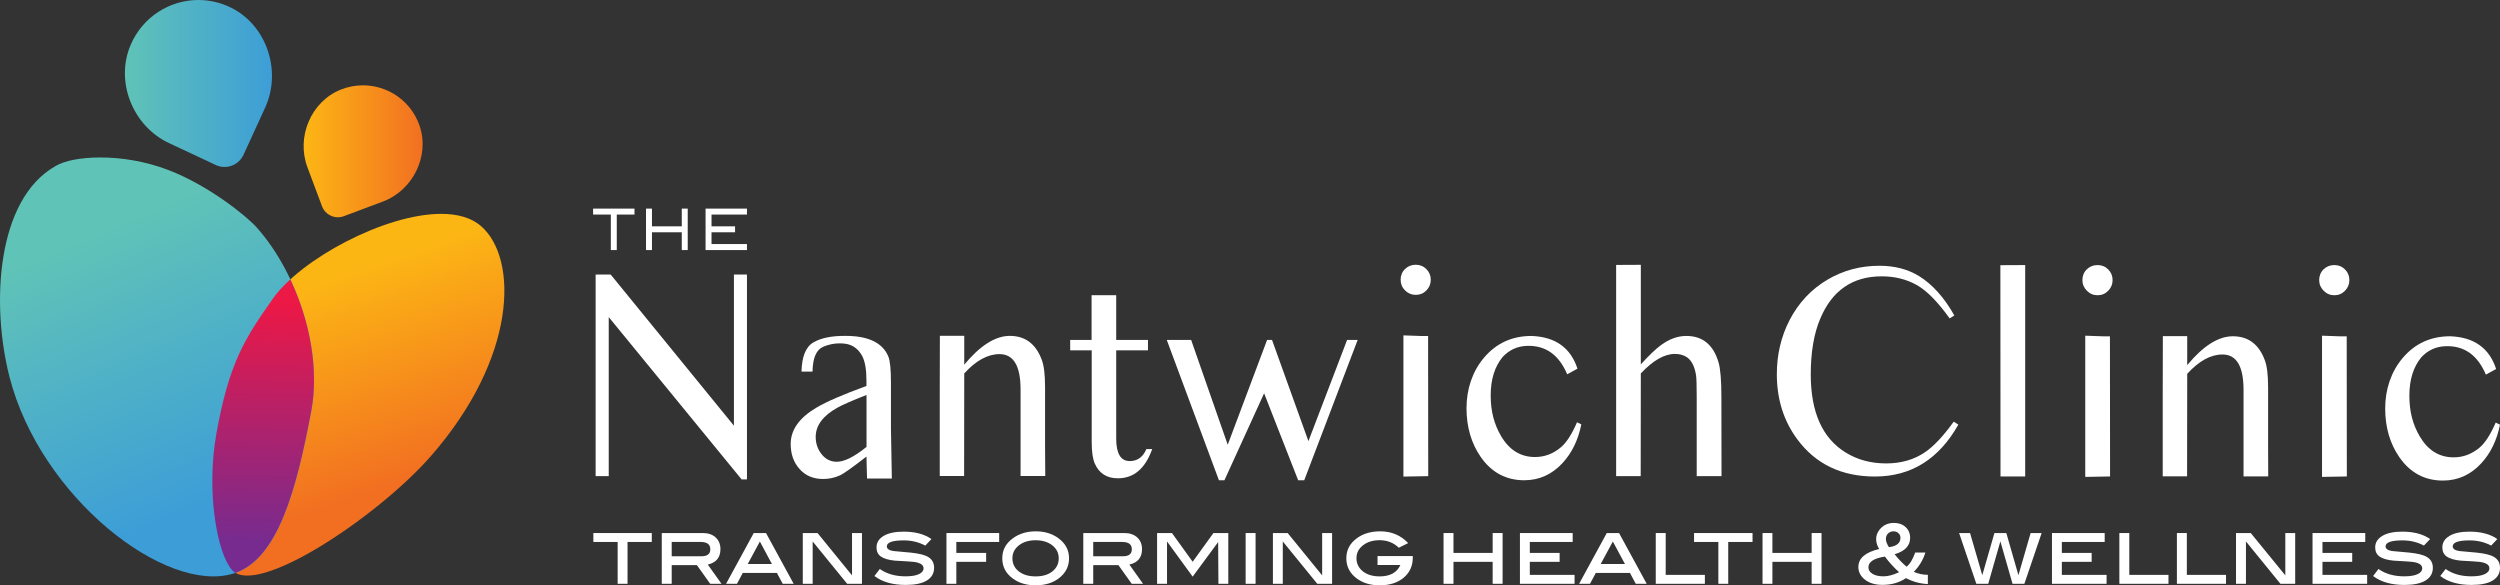
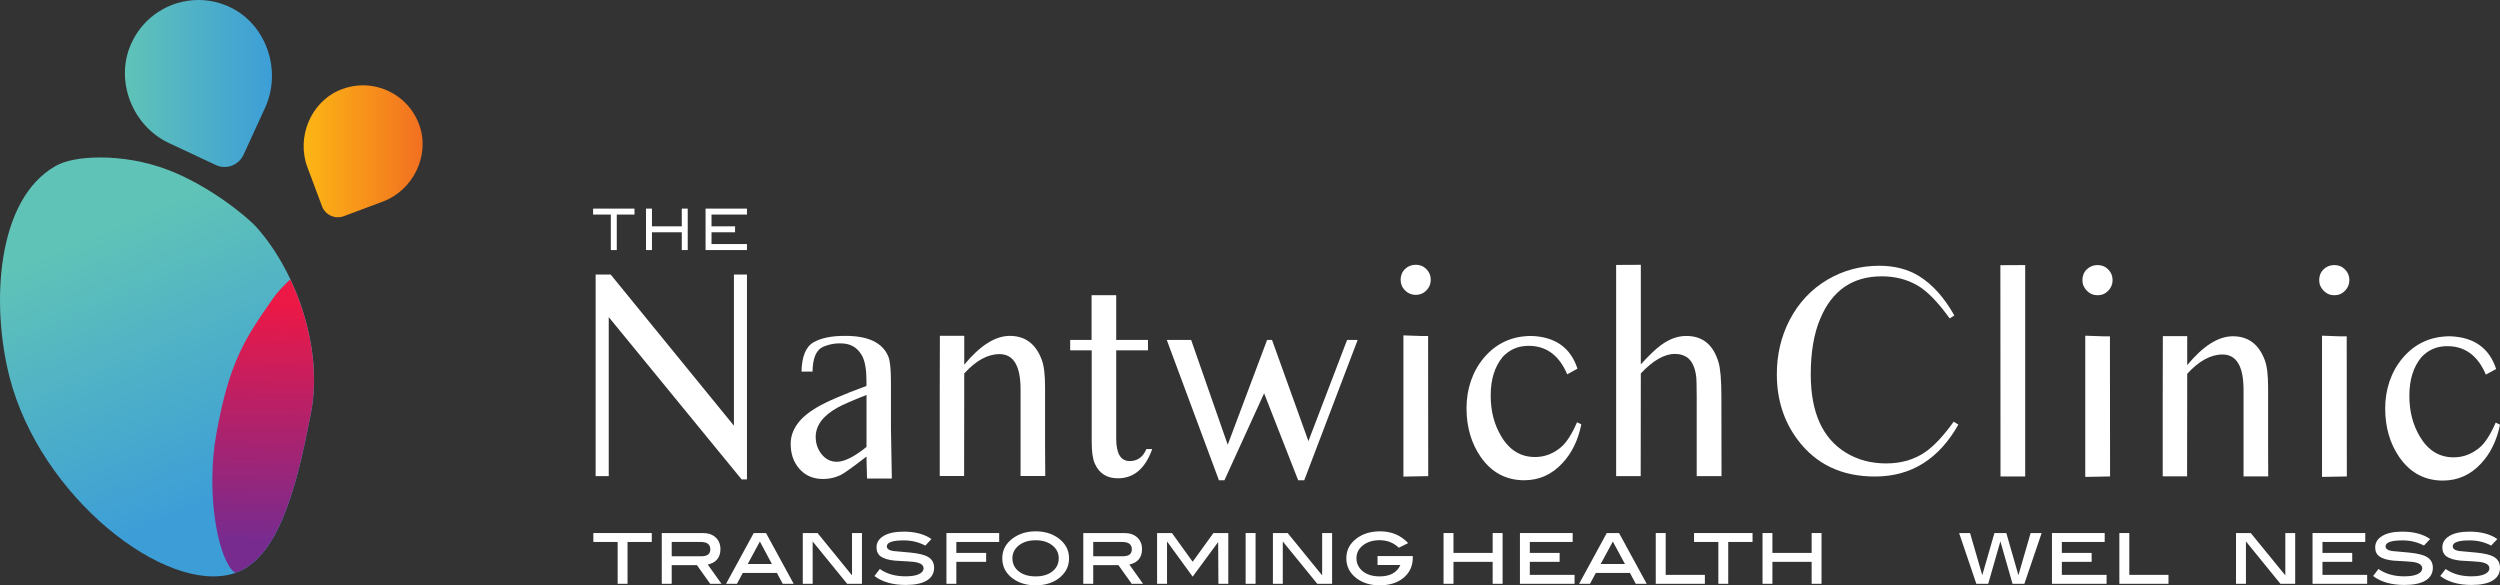
<svg xmlns="http://www.w3.org/2000/svg" xmlns:xlink="http://www.w3.org/1999/xlink" id="Layer_2" data-name="Layer 2" viewBox="0 0 395 92.48">
  <rect x="0" y="0" width="395" height="92.48" fill="#333333" stroke="none" />
  <defs>
    <style>
      .cls-1 {
        clip-path: url(#clippath);
      }

      .cls-2 {
        fill: none;
      }

      .cls-2, .cls-3, .cls-4, .cls-5, .cls-6, .cls-7, .cls-8 {
        stroke-width: 0px;
      }

      .cls-3 {
        fill: url(#linear-gradient);
      }

      .cls-9 {
        clip-path: url(#clippath-1);
      }

      .cls-10 {
        clip-path: url(#clippath-4);
      }

      .cls-11 {
        clip-path: url(#clippath-3);
      }

      .cls-12 {
        clip-path: url(#clippath-2);
      }

      .cls-4 {
        fill: url(#linear-gradient-4);
      }

      .cls-5 {
        fill: url(#linear-gradient-2);
      }

      .cls-6 {
        fill: url(#linear-gradient-3);
      }

      .cls-7 {
        fill: url(#linear-gradient-5);
      }

      .cls-8 {
        fill: #fff;
      }
    </style>
    <clipPath id="clippath">
      <path class="cls-2" d="M53.84,14.16c-4.72,1.89-7.05,7.5-5.27,12.26l2.31,6.17c.52,1.38,2.06,2.08,3.44,1.57l6.17-2.31c4.76-1.78,7.46-7.22,5.79-12.02-1.36-3.92-5.03-6.35-8.93-6.35-1.17,0-2.36.22-3.51.68" />
    </clipPath>
    <linearGradient id="linear-gradient" x1="-48.56" y1="743.76" x2="-47.56" y2="743.76" gradientTransform="translate(961.02 -13961.2) scale(18.8)" gradientUnits="userSpaceOnUse">
      <stop offset="0" stop-color="#fcb614" />
      <stop offset="0" stop-color="#fcb614" />
      <stop offset="1" stop-color="#f26f21" />
    </linearGradient>
    <clipPath id="clippath-1">
      <path class="cls-2" d="M20.65,7.08c-2.5,5.81.33,12.85,6.04,15.52l7.4,3.47c1.66.78,3.62.05,4.39-1.62l3.42-7.46c2.63-5.75.27-12.97-5.38-15.77-1.67-.83-3.43-1.22-5.17-1.22-4.49,0-8.79,2.63-10.7,7.08" />
    </clipPath>
    <linearGradient id="linear-gradient-2" x1="-49" y1="750.68" x2="-48" y2="750.68" gradientTransform="translate(1158.47 -17432.42) scale(23.24)" gradientUnits="userSpaceOnUse">
      <stop offset="0" stop-color="#60c3b7" />
      <stop offset="1" stop-color="#3d9ed7" />
    </linearGradient>
    <clipPath id="clippath-2">
      <path class="cls-2" d="M43.13,47.17c-4.4,6.26-6.93,10.04-8.96,21.45-1.59,8.97.09,18.68,2.46,21.42,3.84,4.44,23.06-8.42,31.4-17.92,13.71-15.64,13.86-31.26,7.98-36.39-1.55-1.35-3.75-1.94-6.3-1.94-8.98,0-22.25,7.23-26.57,13.38" />
    </clipPath>
    <linearGradient id="linear-gradient-3" x1="-69.37" y1="772.38" x2="-68.37" y2="772.38" gradientTransform="translate(26409.31 2410.07) rotate(90) scale(34.12)" xlink:href="#linear-gradient" />
    <clipPath id="clippath-3">
      <path class="cls-2" d="M8.78,26.23C-.59,31.53-1.42,48.1,1.49,59.51c4.86,19.06,24.73,34.48,35.45,31.09,6.96-2.2,9.87-13.14,12.24-25.62,1.82-9.59-2.11-21.7-8.59-29.01-1.62-1.83-7.65-6.68-13.97-9.1-3.71-1.42-7.52-1.99-10.75-1.99s-5.64.52-7.08,1.34" />
    </clipPath>
    <linearGradient id="linear-gradient-4" x1="-64.14" y1="773.32" x2="-63.14" y2="773.32" gradientTransform="translate(35508.47 2977.34) rotate(90) scale(45.88)" xlink:href="#linear-gradient-2" />
    <clipPath id="clippath-4">
      <path class="cls-2" d="M43.13,47.17c-4.4,6.26-6.93,10.04-8.96,21.45-1.59,8.97.09,18.68,2.46,21.42.16.19.35.34.57.47,6.77-2.4,9.64-13.21,11.97-25.52,1.24-6.56-.2-14.29-3.3-20.85-1.11,1.02-2.05,2.04-2.75,3.03" />
    </clipPath>
    <linearGradient id="linear-gradient-5" x1="-68.91" y1="779.12" x2="-67.91" y2="779.12" gradientTransform="translate(-2543.1 29510.35) rotate(-180) scale(37.79)" gradientUnits="userSpaceOnUse">
      <stop offset="0" stop-color="#ec1846" />
      <stop offset="0" stop-color="#ec1846" />
      <stop offset="1" stop-color="#772b8f" />
    </linearGradient>
  </defs>
  <g id="Layer_1-2" data-name="Layer 1">
    <g>
      <g>
        <g class="cls-1">
          <rect class="cls-3" x="46.79" y="13.48" width="21.16" height="21.19" />
        </g>
        <g class="cls-9">
          <rect class="cls-5" x="18.14" width="26.38" height="26.85" />
        </g>
        <g class="cls-12">
-           <rect class="cls-6" x="24.14" y="27.48" width="66.18" height="73.31" transform="translate(-17.56 21.77) rotate(-18.73)" />
-         </g>
+           </g>
        <g class="cls-11">
          <rect class="cls-4" x="-12.91" y="17.36" width="75.4" height="84.16" transform="translate(-21.41 14.57) rotate(-23.2)" />
        </g>
        <g class="cls-10">
          <rect class="cls-7" x="18.18" y="58.07" width="46.63" height="18.51" transform="translate(-26.42 107.84) rotate(-89.17)" />
        </g>
      </g>
      <g>
        <polygon class="cls-8" points="97.45 32.96 96.51 32.96 93.71 32.96 93.71 33.9 96.51 33.9 96.51 39.51 97.45 39.51 97.45 33.9 100.25 33.9 100.25 32.96 97.45 32.96" />
        <polygon class="cls-8" points="107.72 35.76 103.01 35.76 103.01 32.96 102.07 32.96 102.07 35.76 102.07 36.7 102.07 39.51 103.01 39.51 103.01 36.7 107.72 36.7 107.72 39.51 108.66 39.51 108.66 32.96 107.72 32.96 107.72 35.76" />
        <polygon class="cls-8" points="118.02 33.9 118.02 32.96 112.42 32.96 111.48 32.96 111.48 33.9 111.48 35.76 111.48 36.7 111.48 38.56 111.48 39.51 112.42 39.51 118.02 39.51 118.02 38.56 112.42 38.56 112.42 36.7 116.14 36.7 116.14 35.76 112.42 35.76 112.42 33.9 118.02 33.9" />
        <polygon class="cls-8" points="94.11 43.38 96.49 43.38 115.96 67.26 115.96 43.38 118.02 43.38 118.02 75.74 117.17 75.74 96.18 50.1 96.18 75.23 94.11 75.23 94.11 43.38" />
        <path class="cls-8" d="M136.91,72.13c-2.22,1.72-3.61,2.71-4.16,2.96-.85.39-1.74.59-2.7.59-1.57,0-2.82-.54-3.76-1.62-.91-1.03-1.36-2.34-1.36-3.92,0-2.22,1.35-4.13,4.06-5.73,1.58-.94,4.22-2.08,7.91-3.43v-.85c0-1.75-.23-3.05-.68-3.9-.63-1.14-1.54-1.78-2.72-1.93-1.19-.14-2.33.02-3.43.49-1.1.47-1.66,1.78-1.69,3.92h-1.74c.05-2.38.68-3.92,1.89-4.62,1.21-.7,2.91-1.04,5.08-1.02,3.58,0,5.83,1.08,6.74,3.24.28.67.42,2.05.42,4.13v7.3l.14,7.87h-3.92l-.09-3.5ZM136.91,70.6v-8.2c-2.33.92-3.86,1.59-4.58,2-2.3,1.28-3.45,2.83-3.45,4.63,0,1.02.3,1.91.89,2.68.64.83,1.46,1.25,2.44,1.25,1.19,0,2.76-.78,4.7-2.35" />
        <path class="cls-8" d="M152.34,57.63c2.52-3.04,4.92-4.56,7.21-4.56,2.43,0,4.11,1.26,5.05,3.78.35.92.52,2.36.52,4.32v9.18l.03,4.86h-3.9v-13.67c0-3.73-1.11-5.59-3.33-5.59-1.86,0-3.72,1.02-5.57,3.05l-.02,16.21h-3.85v-12.85l.02-9.3h3.85v4.56Z" />
        <path class="cls-8" d="M176.36,46.64v7.07h5.02v1.64h-5.02v13.95c0,2.36.71,3.55,2.14,3.55,1.22,0,2.1-.64,2.63-1.9h.92c-1.1,3.08-2.9,4.62-5.43,4.62-1.74,0-2.95-.77-3.64-2.32-.33-.74-.49-1.88-.49-3.43v-14.47h-3.4v-1.64h3.38v-7.07h3.9Z" />
        <polygon class="cls-8" points="184.35 53.71 188.2 53.71 193.98 70.27 200.2 53.71 200.98 53.71 206.73 69.7 212.84 53.71 214.51 53.71 206.07 75.88 205.11 75.88 199.73 62.14 193.46 75.88 192.59 75.88 184.35 53.71" />
        <path class="cls-8" d="M223.69,41.83c.66,0,1.22.23,1.68.69.46.46.69,1.02.69,1.68s-.23,1.22-.69,1.69c-.46.47-1.02.7-1.68.7s-1.22-.24-1.69-.7c-.47-.47-.7-1.03-.7-1.69s.23-1.24.69-1.69c.46-.45,1.03-.68,1.7-.68M225.64,53.08l.02,22.15-3.92.07v-22.31l2.87.1h1.03Z" />
        <path class="cls-8" d="M249.85,67.05c-.5,2.48-1.49,4.51-2.96,6.1-1.68,1.82-3.69,2.73-6.06,2.73-2.86,0-5.15-1.22-6.86-3.66-1.5-2.16-2.26-4.74-2.26-7.73s.92-5.79,2.75-7.96c1.94-2.3,4.45-3.45,7.52-3.45,3.76.14,6.18,1.86,7.26,5.17l-1.62.89c-1.32-3.11-3.45-4.61-6.41-4.49-1.49.06-2.75.64-3.78,1.74-1.27,1.53-1.9,3.56-1.9,6.08s.55,4.57,1.64,6.43c1.3,2.21,3.09,3.31,5.36,3.31,1.52,0,2.9-.52,4.13-1.57.86-.74,1.7-2.04,2.51-3.92l.68.33Z" />
        <path class="cls-8" d="M308.78,49.84l-.73.47c-1.9-2.64-3.63-4.4-5.21-5.28-1.63-.91-3.47-1.37-5.52-1.37-4.63,0-7.88,2.25-9.74,6.74-.99,2.35-1.48,5.27-1.48,8.77,0,5.99,1.86,10.11,5.57,12.36,1.85,1.13,3.96,1.69,6.34,1.69s4.46-.6,6.2-1.81c1.36-.94,2.86-2.54,4.48-4.79l.73.47c-3.09,5.47-7.48,8.2-13.18,8.2-5.28,0-9.36-1.96-12.26-5.87-2.16-2.91-3.24-6.34-3.24-10.29,0-3.1.67-5.96,2.02-8.57,1.43-2.74,3.43-4.87,6.01-6.39,2.49-1.46,5.21-2.18,8.17-2.18,2.4,0,4.48.54,6.25,1.62,2.13,1.31,3.99,3.39,5.59,6.22" />
        <polygon class="cls-8" points="319.98 41.88 319.98 75.28 316.08 75.28 316.06 41.9 319.98 41.88" />
        <path class="cls-8" d="M331.42,41.88c.66,0,1.22.23,1.68.69.46.46.69,1.02.69,1.68s-.23,1.22-.69,1.69c-.46.47-1.02.71-1.68.71s-1.22-.24-1.69-.71c-.47-.47-.71-1.03-.71-1.69s.23-1.24.69-1.69c.46-.45,1.03-.68,1.7-.68M333.37,53.13l.02,22.15-3.92.07v-22.31l2.86.1h1.04Z" />
        <path class="cls-8" d="M345.58,57.69c2.52-3.04,4.92-4.56,7.21-4.56,2.43,0,4.11,1.26,5.05,3.78.35.92.52,2.36.52,4.32v9.18l.02,4.86h-3.9v-13.67c0-3.73-1.11-5.59-3.33-5.59-1.86,0-3.72,1.02-5.57,3.05l-.02,16.2h-3.85v-12.85l.02-9.3h3.85v4.56Z" />
        <path class="cls-8" d="M368.83,41.88c.66,0,1.22.23,1.68.69.46.46.69,1.02.69,1.68s-.23,1.22-.69,1.69c-.46.47-1.02.71-1.68.71s-1.22-.24-1.69-.71c-.47-.47-.71-1.03-.71-1.69s.23-1.24.69-1.69c.46-.45,1.03-.68,1.7-.68M370.78,53.13l.02,22.15-3.92.07v-22.31l2.86.1h1.03Z" />
        <path class="cls-8" d="M395,67.1c-.5,2.48-1.49,4.51-2.96,6.1-1.67,1.82-3.7,2.73-6.06,2.73-2.86,0-5.15-1.22-6.86-3.66-1.5-2.16-2.26-4.74-2.26-7.73s.92-5.79,2.75-7.96c1.94-2.3,4.45-3.45,7.52-3.45,3.76.14,6.18,1.86,7.26,5.17l-1.62.89c-1.32-3.11-3.45-4.61-6.41-4.49-1.49.06-2.75.64-3.78,1.74-1.27,1.53-1.9,3.56-1.9,6.08s.55,4.57,1.64,6.43c1.3,2.21,3.08,3.31,5.36,3.31,1.52,0,2.89-.52,4.13-1.57.86-.74,1.7-2.05,2.51-3.92l.68.33Z" />
        <path class="cls-8" d="M259.25,41.83v15.74c1.31-1.44,2.37-2.45,3.17-3.03,1.31-.97,2.65-1.46,4.01-1.46,2.59,0,4.28,1.39,5.1,4.18.3,1,.45,2.83.45,5.5l.02,12.47h-3.92v-12.47c0-1.74-.03-2.86-.09-3.36-.2-1.42-.68-2.4-1.43-2.94-.53-.36-1.17-.54-1.93-.54-1.66,0-3.45,1.03-5.38,3.08l-.02,16.23h-3.88v-33.37l3.9-.02Z" />
        <polygon class="cls-8" points="102.98 85.63 99.15 85.63 99.15 92.24 97.59 92.24 97.59 85.63 93.75 85.63 93.75 84.22 102.98 84.22 102.98 85.63" />
        <path class="cls-8" d="M114,92.24h-1.79l-2.1-2.95h-3.98v2.95h-1.57v-8.02h6.48c.85,0,1.53.23,2.03.69.5.46.76,1.08.76,1.85,0,1.33-.67,2.14-2,2.44l2.17,3.04ZM110.81,87.89c.95,0,1.42-.36,1.42-1.1,0-.77-.5-1.16-1.51-1.16h-4.59v2.26h4.68Z" />
        <path class="cls-8" d="M125.39,92.24h-1.72l-.92-1.72h-5.39l-.92,1.72h-1.72l4.37-8.02h1.94l4.37,8.02ZM121.96,89.11l-1.9-3.55-1.92,3.55h3.82Z" />
        <polygon class="cls-8" points="136.19 92.24 133.85 92.24 128.4 85.55 128.4 92.24 126.84 92.24 126.84 84.22 129.17 84.22 134.62 90.91 134.62 84.22 136.19 84.22 136.19 92.24" />
        <path class="cls-8" d="M146.19,86.2c-1.04-.55-2.18-.82-3.4-.82-1.78,0-2.67.32-2.67.95,0,.37.33.62,1,.73.91.08,1.83.16,2.74.25,1.31.13,2.25.36,2.8.7.62.37.93.94.93,1.71,0,.86-.39,1.53-1.15,2-.77.47-1.88.7-3.34.7-2.06,0-3.71-.47-4.94-1.41l.85-1.11c1.1.78,2.46,1.16,4.07,1.16.9,0,1.6-.11,2.1-.34.5-.23.74-.54.74-.92,0-.43-.3-.72-.91-.9-.34-.1-.87-.16-1.58-.2-1.11-.05-1.8-.09-2.05-.12-.99-.1-1.72-.31-2.19-.64-.47-.33-.7-.81-.7-1.45,0-.77.38-1.37,1.13-1.82.75-.45,1.81-.67,3.16-.67,1.81,0,3.27.39,4.39,1.17l-.96,1.02Z" />
        <polygon class="cls-8" points="157.87 85.63 151.1 85.63 151.1 87.36 155.81 87.36 155.81 88.77 151.1 88.77 151.1 92.24 149.54 92.24 149.54 84.22 157.87 84.22 157.87 85.63" />
        <path class="cls-8" d="M168.91,88.21c0,1.31-.56,2.38-1.68,3.21-.96.7-2.15,1.06-3.59,1.06s-2.63-.35-3.6-1.06c-1.12-.82-1.68-1.88-1.68-3.21s.57-2.36,1.7-3.18c.99-.72,2.19-1.08,3.59-1.08s2.58.36,3.57,1.08c1.13.83,1.69,1.89,1.69,3.18M167.28,88.21c0-.83-.34-1.51-1.02-2.05-.68-.53-1.55-.8-2.63-.8s-1.96.27-2.65.81c-.68.54-1.02,1.22-1.02,2.04s.33,1.55,1.01,2.07c.67.53,1.56.79,2.66.79s1.98-.26,2.65-.79c.67-.53,1-1.22,1-2.07" />
        <path class="cls-8" d="M180.6,92.24h-1.79l-2.1-2.95h-3.98v2.95h-1.57v-8.02h6.48c.85,0,1.53.23,2.04.69.5.46.76,1.08.76,1.85,0,1.33-.67,2.14-2,2.44l2.16,3.04ZM177.41,87.89c.95,0,1.42-.36,1.42-1.1,0-.77-.5-1.16-1.51-1.16h-4.59v2.26h4.68Z" />
        <polygon class="cls-8" points="194.07 92.24 192.51 92.24 192.47 85.64 188.44 91.11 184.42 85.59 184.39 85.64 184.39 92.24 182.82 92.24 182.82 84.22 185.17 84.22 188.44 88.76 191.72 84.22 194.07 84.22 194.07 92.24" />
        <rect class="cls-8" x="196.81" y="84.22" width="1.57" height="8.02" />
        <polygon class="cls-8" points="210.47 92.24 208.13 92.24 202.68 85.55 202.68 92.24 201.12 92.24 201.12 84.22 203.45 84.22 208.9 90.91 208.9 84.22 210.47 84.22 210.47 92.24" />
        <path class="cls-8" d="M223.22,87.86v.25c0,1.3-.48,2.35-1.43,3.16-.95.8-2.22,1.21-3.8,1.21-1.43,0-2.62-.35-3.59-1.06-1.12-.82-1.68-1.89-1.68-3.21s.56-2.36,1.68-3.18c.98-.72,2.21-1.08,3.68-1.08,1.77,0,3.24.62,4.41,1.86l-1.48.73c-.82-.79-1.83-1.19-3.03-1.19-1.06,0-1.94.27-2.63.81-.69.54-1.03,1.22-1.03,2.04s.34,1.53,1.01,2.07c.67.53,1.56.8,2.65.8,1.65,0,2.74-.6,3.28-1.8h-3.61v-1.41h5.57Z" />
        <polygon class="cls-8" points="237.41 92.24 235.84 92.24 235.84 88.77 229.65 88.77 229.65 92.24 228.08 92.24 228.08 84.22 229.65 84.22 229.65 87.36 235.84 87.36 235.84 84.22 237.41 84.22 237.41 92.24" />
        <polygon class="cls-8" points="248.78 92.24 240.15 92.24 240.15 84.22 248.48 84.22 248.48 85.63 241.71 85.63 241.71 87.36 246.42 87.36 246.42 88.77 241.71 88.77 241.71 90.83 248.78 90.83 248.78 92.24" />
        <path class="cls-8" d="M260.17,92.24h-1.72l-.92-1.72h-5.39l-.92,1.72h-1.72l4.37-8.02h1.94l4.37,8.02ZM256.74,89.11l-1.91-3.55-1.92,3.55h3.83Z" />
        <polygon class="cls-8" points="269.37 92.24 261.61 92.24 261.61 84.22 263.18 84.22 263.18 90.83 269.37 90.83 269.37 92.24" />
        <polygon class="cls-8" points="276.9 85.63 273.06 85.63 273.06 92.24 271.5 92.24 271.5 85.63 267.66 85.63 267.66 84.22 276.9 84.22 276.9 85.63" />
        <polygon class="cls-8" points="287.8 92.24 286.24 92.24 286.24 88.77 280.04 88.77 280.04 92.24 278.48 92.24 278.48 84.22 280.04 84.22 280.04 87.36 286.24 87.36 286.24 84.22 287.8 84.22 287.8 92.24" />
-         <path class="cls-8" d="M304.58,92.28c-1.22-.06-2.36-.37-3.43-.94-1.05.71-2.28,1.07-3.72,1.07-1.13,0-2.05-.27-2.75-.81-.7-.54-1.06-1.21-1.06-2.02,0-1.37,1.1-2.32,3.29-2.84-.32-.51-.48-1.04-.48-1.57s.17-1.01.51-1.45c.57-.73,1.33-1.1,2.3-1.1.76,0,1.37.22,1.85.66.47.44.71,1.01.71,1.71,0,1.24-.82,2.1-2.45,2.58.57.73,1.2,1.39,1.89,1.97.53-.42.98-1.16,1.36-2.24h1.61c-.35,1.14-.96,2.16-1.83,3.05.7.31,1.44.47,2.22.47v1.45ZM300.05,90.4c-.81-.73-1.56-1.55-2.24-2.46-1.73.27-2.6.83-2.6,1.7,0,.42.21.76.64,1.02.43.27,1.01.4,1.75.4s1.54-.22,2.45-.65M298.46,86.45c1.21-.15,1.81-.64,1.81-1.49,0-.28-.1-.52-.31-.71-.2-.2-.46-.3-.77-.3-.36,0-.65.11-.88.34-.23.23-.34.52-.34.88s.16.78.48,1.28" />
        <polygon class="cls-8" points="322.58 84.22 319.85 92.24 317.98 92.24 316.06 85.53 314.14 92.24 312.26 92.24 309.54 84.22 311.27 84.22 313.2 90.88 315.12 84.22 317 84.22 318.91 90.88 320.84 84.22 322.58 84.22" />
        <polygon class="cls-8" points="332.84 92.24 324.21 92.24 324.21 84.22 332.54 84.22 332.54 85.63 325.77 85.63 325.77 87.36 330.48 87.36 330.48 88.77 325.77 88.77 325.77 90.83 332.84 90.83 332.84 92.24" />
        <polygon class="cls-8" points="342.62 92.24 334.86 92.24 334.86 84.22 336.43 84.22 336.43 90.83 342.62 90.83 342.62 92.24" />
-         <polygon class="cls-8" points="351.71 92.24 343.95 92.24 343.95 84.22 345.52 84.22 345.52 90.83 351.71 90.83 351.71 92.24" />
        <polygon class="cls-8" points="362.64 92.24 360.31 92.24 354.86 85.55 354.86 92.24 353.29 92.24 353.29 84.22 355.62 84.22 361.08 90.91 361.08 84.22 362.64 84.22 362.64 92.24" />
        <polygon class="cls-8" points="374.01 92.24 365.38 92.24 365.38 84.22 373.71 84.22 373.71 85.63 366.95 85.63 366.95 87.36 371.65 87.36 371.65 88.77 366.95 88.77 366.95 90.83 374.01 90.83 374.01 92.24" />
        <path class="cls-8" d="M382.99,86.2c-1.04-.55-2.18-.82-3.4-.82-1.78,0-2.67.32-2.67.95,0,.37.33.62,1,.73.91.08,1.82.16,2.74.25,1.31.13,2.25.36,2.8.7.62.37.93.94.93,1.71,0,.86-.39,1.53-1.15,2-.77.47-1.89.7-3.35.7-2.06,0-3.71-.47-4.94-1.41l.85-1.11c1.1.78,2.46,1.16,4.07,1.16.9,0,1.6-.11,2.1-.34.5-.23.74-.54.74-.92,0-.43-.3-.72-.91-.9-.34-.1-.87-.16-1.58-.2-1.11-.05-1.8-.09-2.05-.12-.99-.1-1.72-.31-2.19-.64-.47-.33-.7-.81-.7-1.45,0-.77.38-1.37,1.13-1.82.75-.45,1.81-.67,3.16-.67,1.81,0,3.27.39,4.39,1.17l-.97,1.02Z" />
        <path class="cls-8" d="M393.6,86.2c-1.04-.55-2.18-.82-3.4-.82-1.78,0-2.67.32-2.67.95,0,.37.33.62,1,.73.91.08,1.83.16,2.74.25,1.31.13,2.25.36,2.8.7.62.37.93.94.93,1.71,0,.86-.39,1.53-1.15,2-.77.47-1.89.7-3.35.7-2.06,0-3.71-.47-4.94-1.41l.85-1.11c1.1.78,2.46,1.16,4.07,1.16.9,0,1.6-.11,2.1-.34.49-.23.74-.54.74-.92,0-.43-.3-.72-.91-.9-.34-.1-.87-.16-1.58-.2-1.11-.05-1.8-.09-2.05-.12-.99-.1-1.72-.31-2.19-.64s-.7-.81-.7-1.45c0-.77.38-1.37,1.13-1.82.75-.45,1.81-.67,3.17-.67,1.81,0,3.27.39,4.39,1.17l-.97,1.02Z" />
      </g>
    </g>
  </g>
</svg>